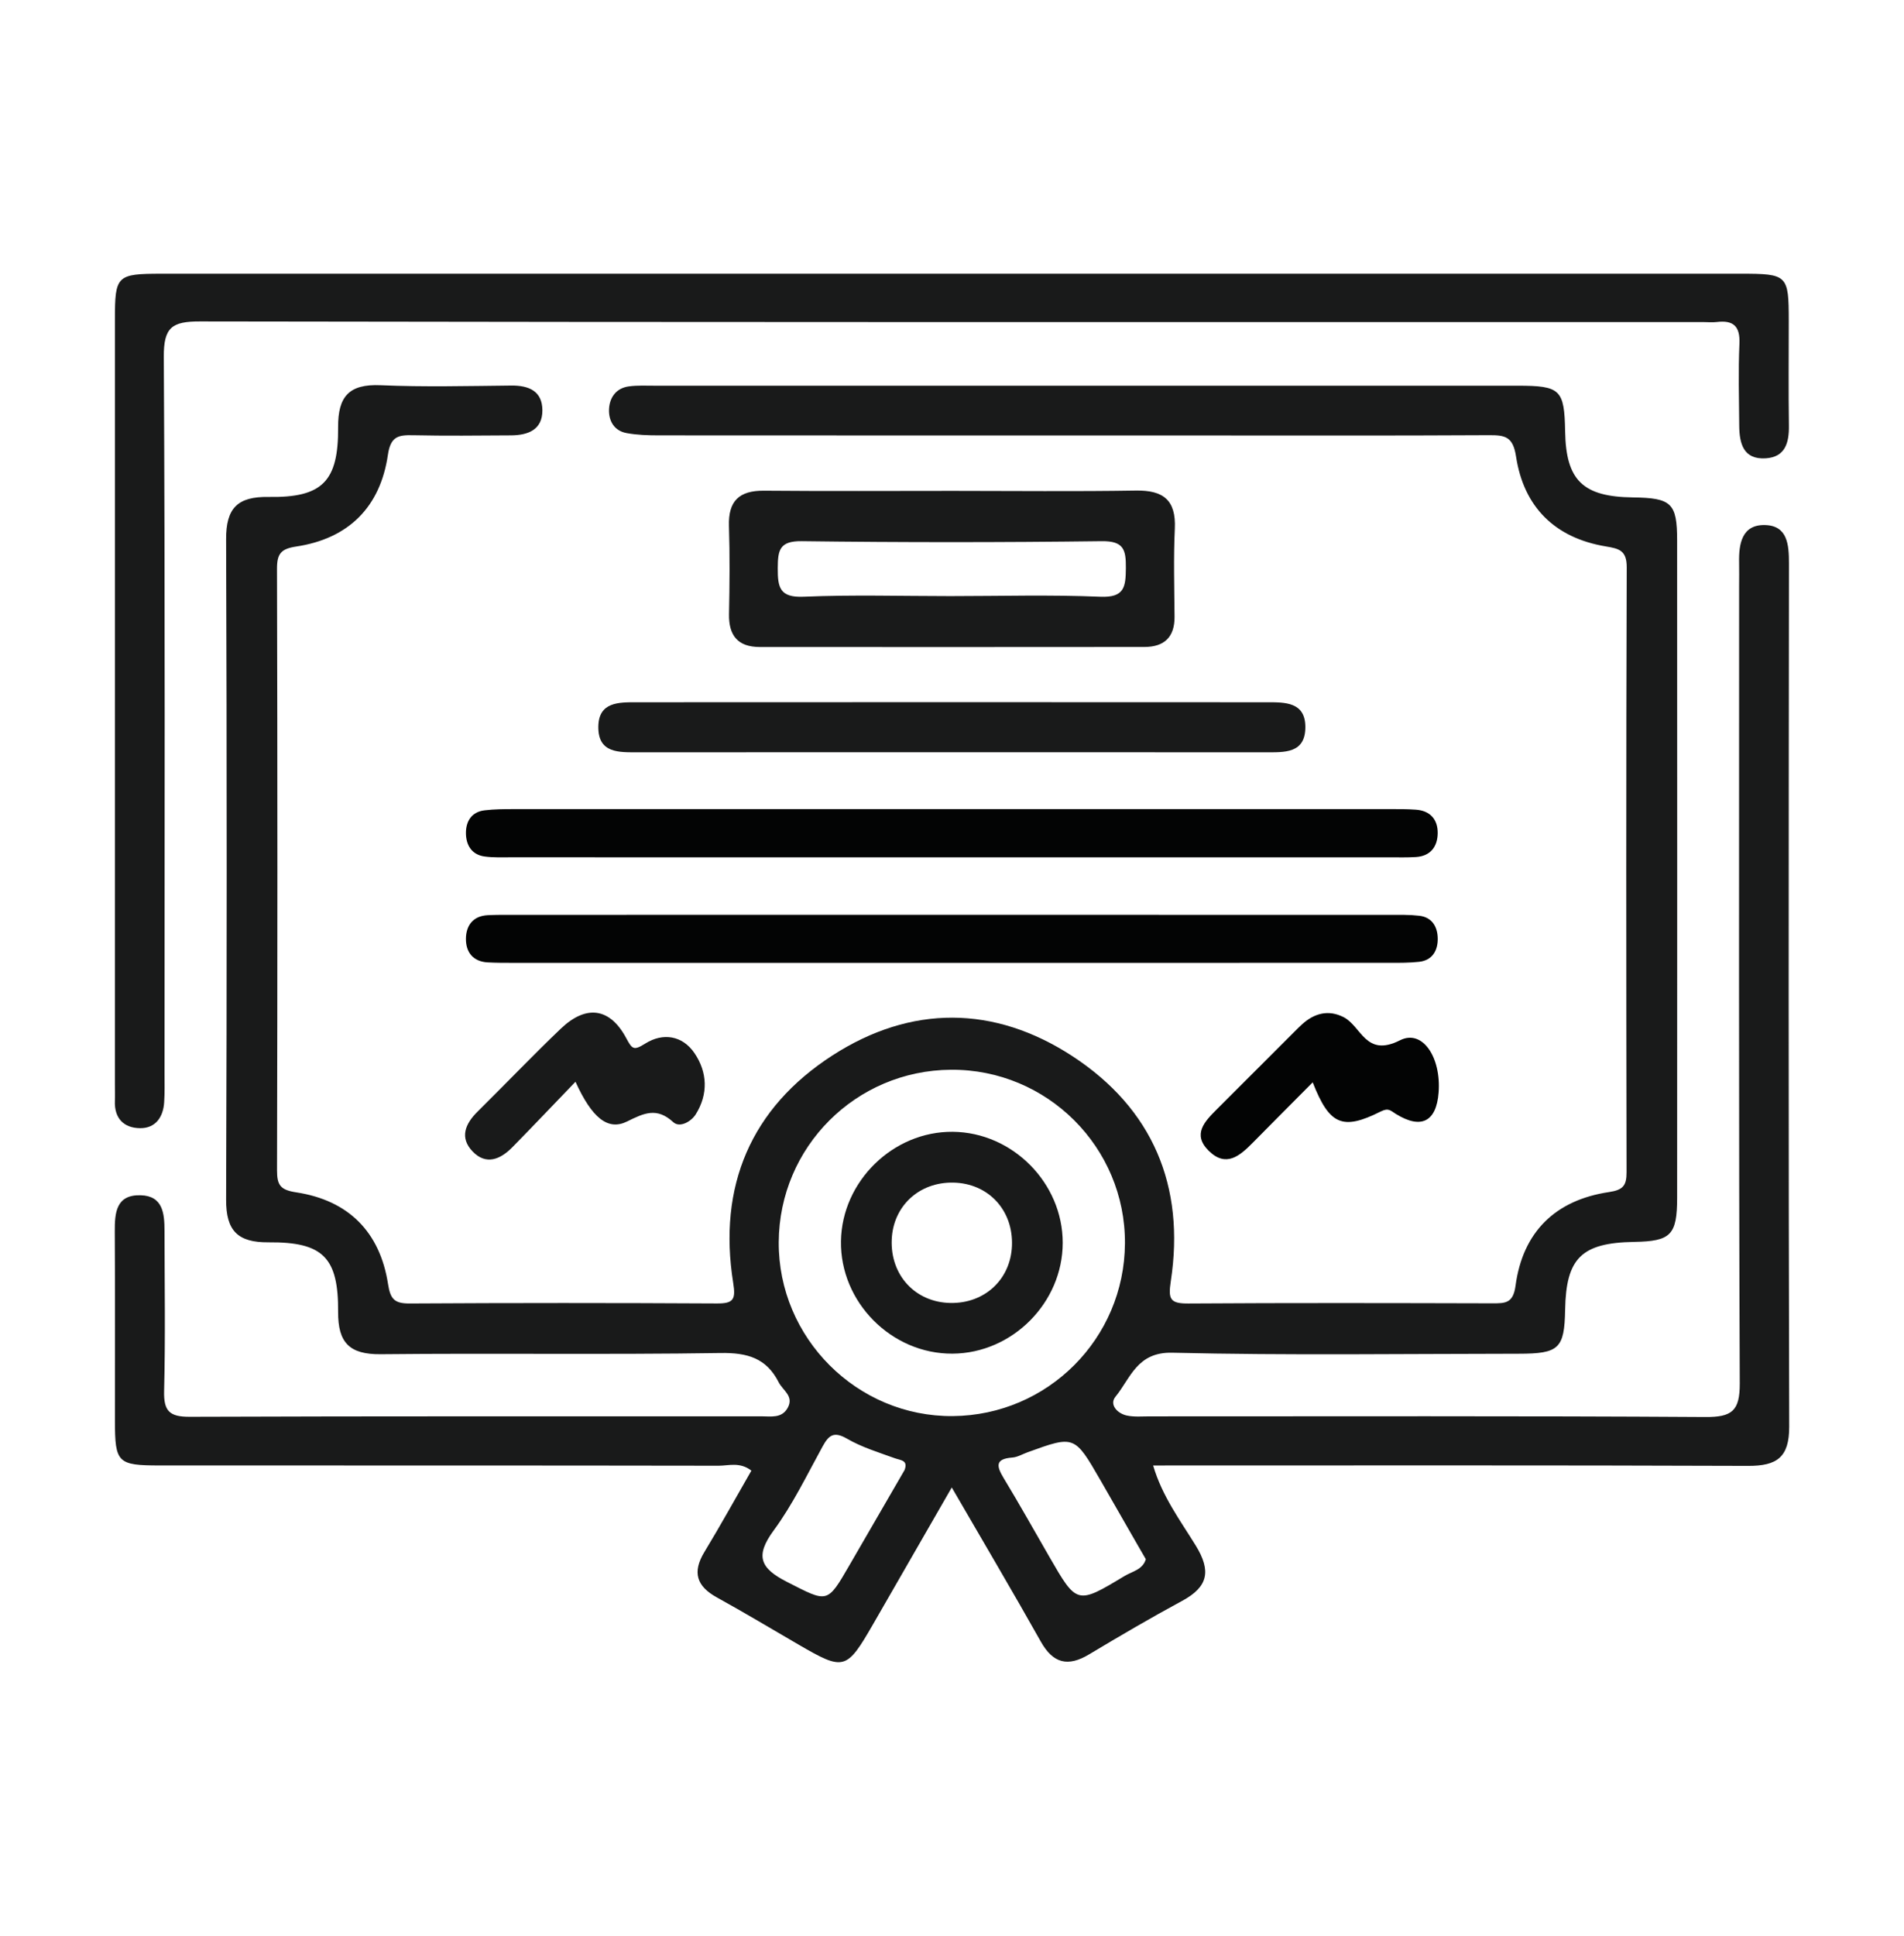
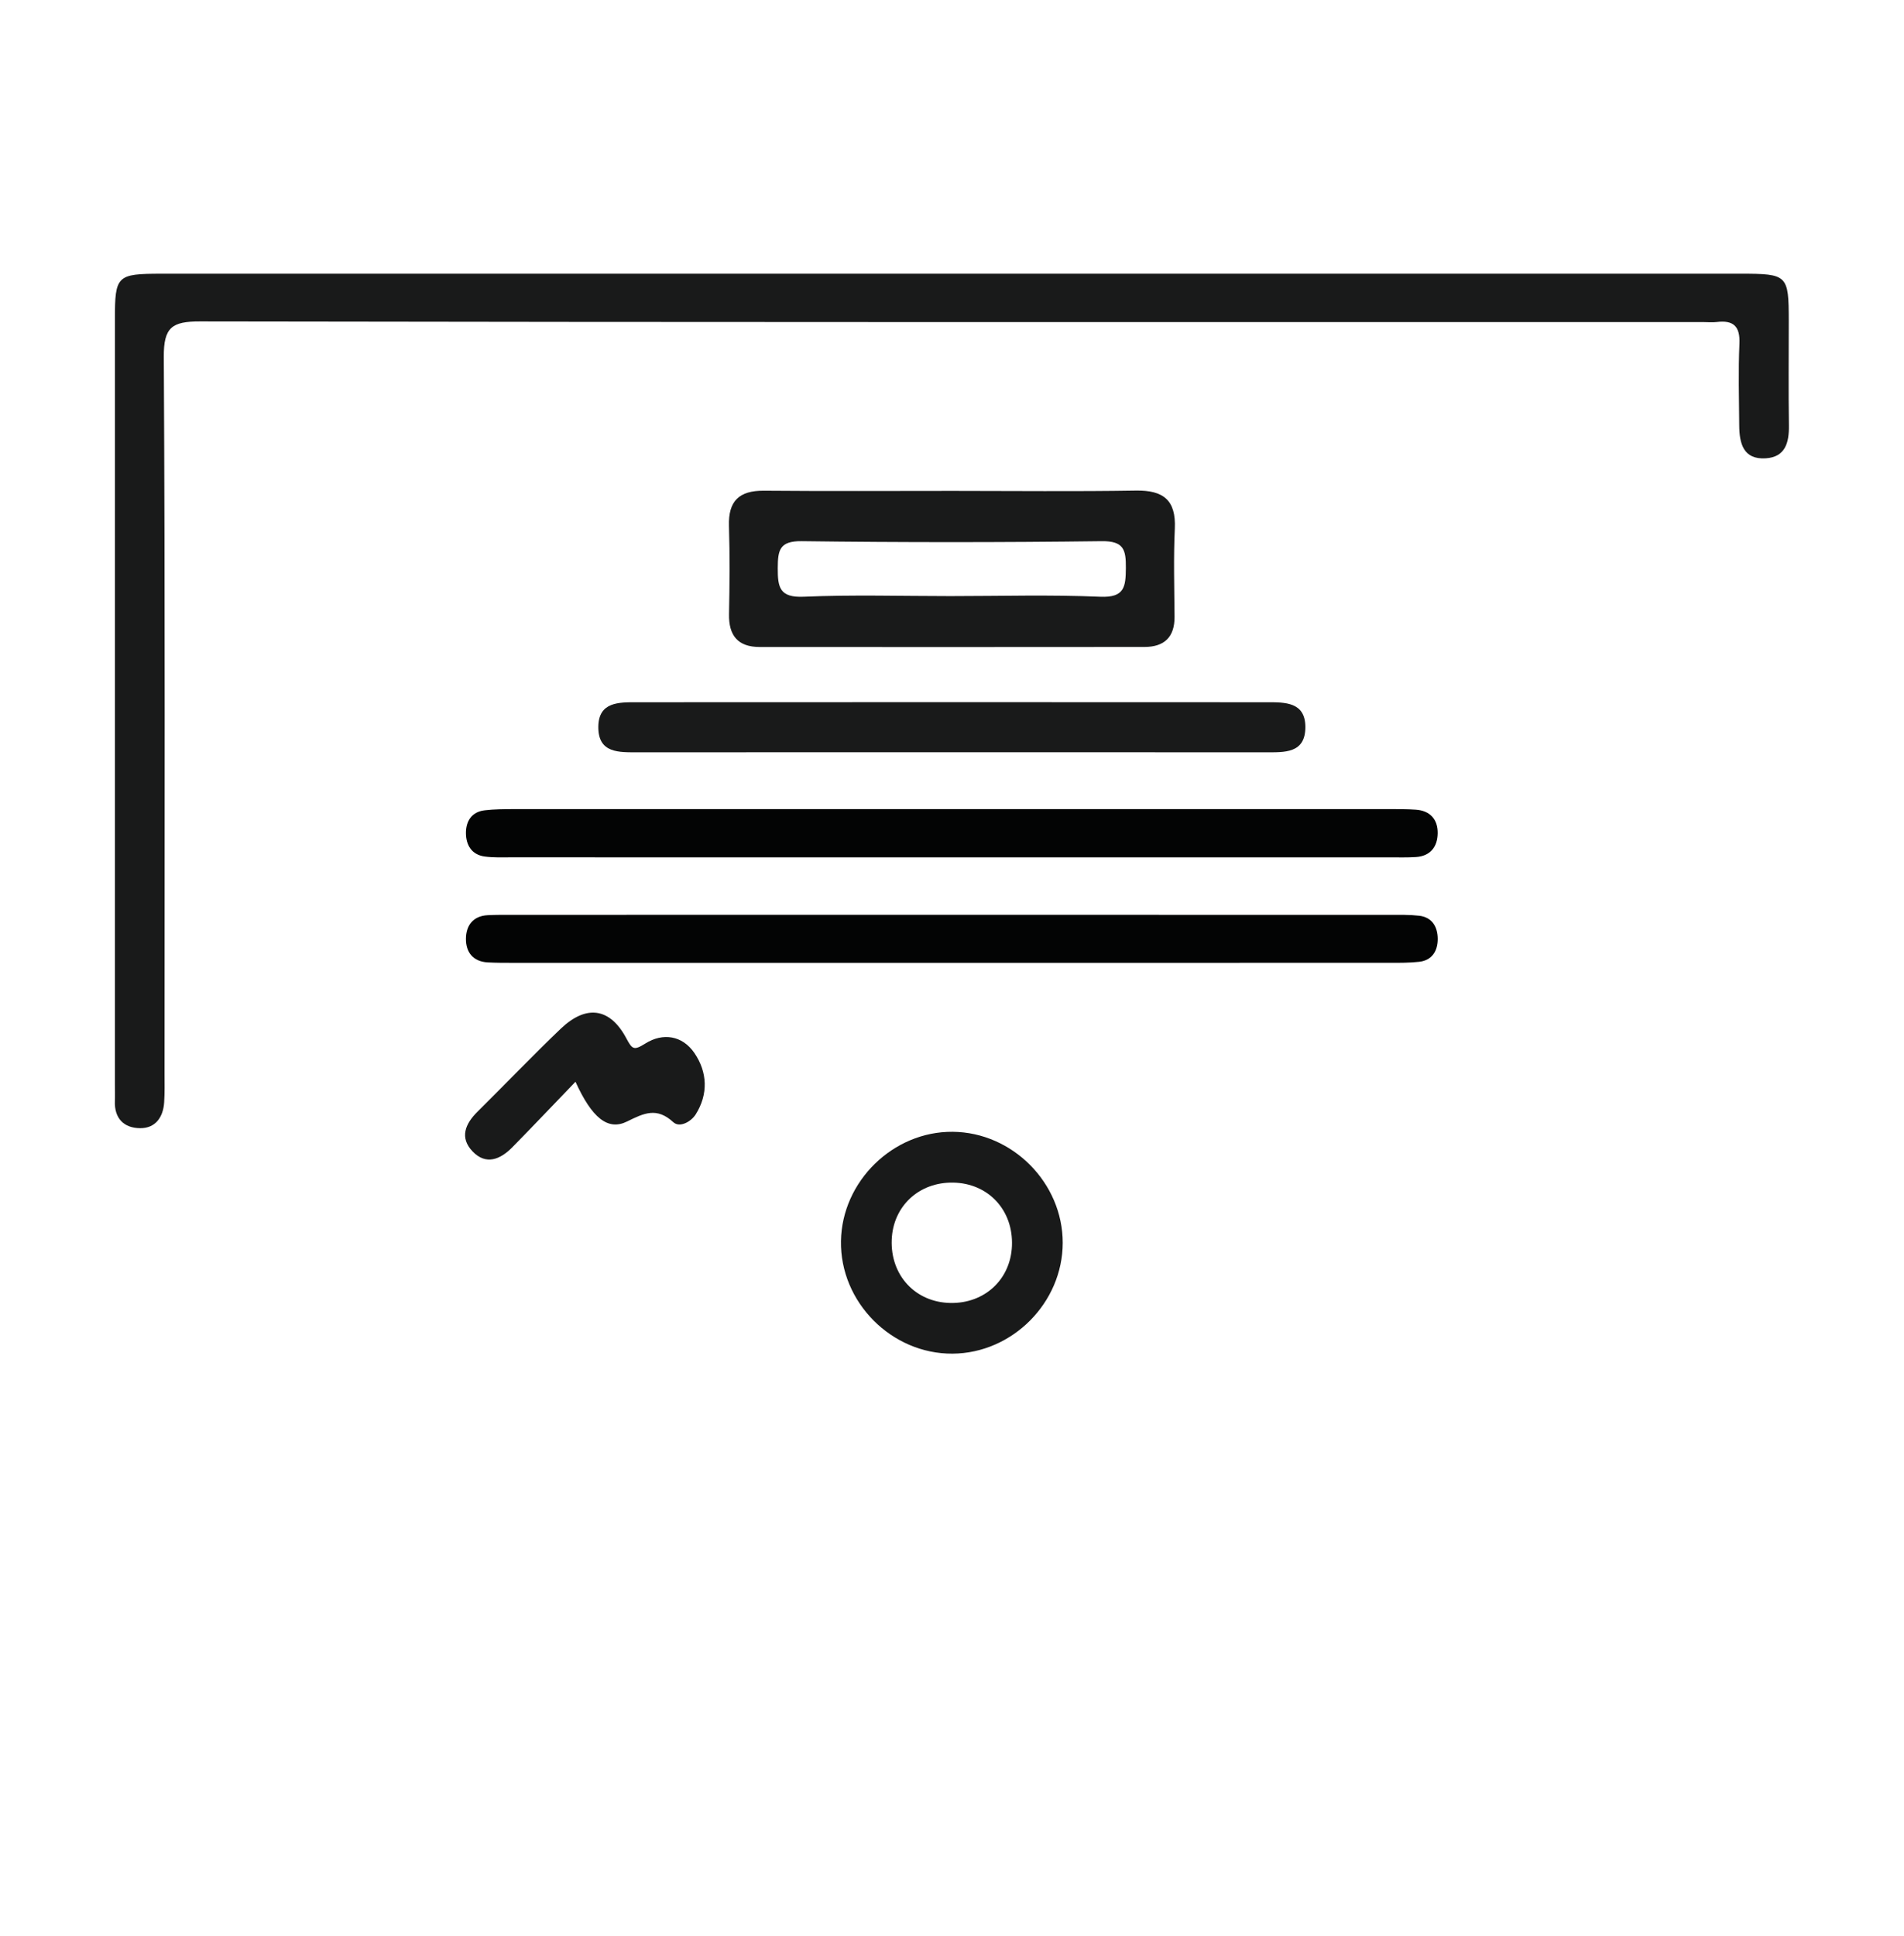
<svg xmlns="http://www.w3.org/2000/svg" version="1.1" id="Layer_1" x="0px" y="0px" width="291.239px" height="296px" viewBox="0 0 291.239 296" enable-background="new 0 0 291.239 296" xml:space="preserve">
  <g>
-     <path fill-rule="evenodd" clip-rule="evenodd" fill="#191A1A" d="M145.584,227.435c-4.265,7.41-8.133,14.141-12.011,20.866   c-4.093,7.099-4.468,7.199-11.401,3.173c-4.167-2.419-8.299-4.9-12.517-7.227c-3.112-1.717-3.79-3.846-1.911-6.944   c2.475-4.077,4.779-8.255,7.189-12.444c-1.762-1.366-3.463-0.75-5.006-0.752c-28.497-0.047-56.994-0.031-85.49-0.038   c-6.441-0.001-6.85-0.413-6.856-6.773c-0.009-9.666,0.034-19.332-0.024-28.997c-0.018-2.901,0.214-5.64,3.948-5.543   c3.417,0.088,3.655,2.795,3.658,5.425c0.01,8.166,0.147,16.335-0.06,24.495c-0.078,3.079,0.82,3.963,3.906,3.952   c29.162-0.107,58.326-0.06,87.489-0.071c1.456,0,3.095,0.338,3.996-1.308c0.979-1.784-0.746-2.642-1.384-3.896   c-1.886-3.715-4.799-4.538-8.893-4.475c-17.328,0.267-34.662,0.005-51.992,0.183c-4.779,0.049-6.537-1.778-6.506-6.473   c0.053-8.339-2.313-10.699-10.65-10.636c-4.7,0.036-6.5-1.758-6.482-6.516c0.12-33.662,0.119-67.326,0-100.988   c-0.017-4.759,1.746-6.541,6.485-6.464c8.232,0.133,10.705-2.357,10.646-10.658c-0.033-4.69,1.661-6.633,6.485-6.424   c6.653,0.289,13.329,0.12,19.994,0.051c2.713-0.028,4.751,0.847,4.767,3.779c0.016,2.997-2.218,3.822-4.809,3.836   c-4.998,0.028-10,0.089-14.997-0.021c-2.251-0.049-3.415,0.184-3.827,3.009c-1.16,7.962-6.006,12.805-14.02,14.008   c-2.334,0.351-2.948,1.097-2.942,3.413c0.081,30.663,0.079,61.326,0.005,91.989c-0.006,2.294,0.568,2.985,2.941,3.346   c7.977,1.214,12.807,6.052,14.039,14.021c0.361,2.34,1.012,2.983,3.314,2.97c15.664-0.093,31.329-0.09,46.994-0.004   c2.539,0.014,2.895-0.611,2.488-3.15c-2.361-14.775,2.703-26.734,15.208-34.791c11.979-7.718,24.728-7.672,36.673,0.125   c12.284,8.02,17.279,19.863,15.055,34.415c-0.424,2.767-0.09,3.425,2.682,3.407c15.498-0.102,30.996-0.067,46.494-0.027   c1.976,0.005,3.193,0.015,3.556-2.687c1.103-8.228,6.091-13.098,14.29-14.322c2.141-0.319,2.697-0.972,2.693-3.042   c-0.059-30.83-0.076-61.66,0.025-92.489c0.01-2.598-1.197-2.857-3.195-3.19c-7.799-1.298-12.559-6.031-13.734-13.737   c-0.463-3.03-1.637-3.285-4.108-3.271c-15.165,0.085-30.33,0.042-45.495,0.042c-27.163,0-54.326,0.005-81.49-0.014   c-1.655-0.001-3.338-0.05-4.959-0.348c-1.93-0.354-2.779-1.914-2.687-3.689c0.093-1.762,1.091-3.187,3.017-3.45   c1.311-0.179,2.66-0.105,3.992-0.105c43.994-0.004,87.99-0.005,131.984,0c6.546,0,7.141,0.59,7.254,7.012   c0.131,7.465,2.713,9.971,10.371,10.068c5.889,0.076,6.755,0.869,6.758,6.55c0.016,33.496,0.014,66.992,0.002,100.488   c-0.002,5.754-0.951,6.694-6.577,6.793c-8.044,0.141-10.411,2.465-10.554,10.358c-0.108,5.947-0.921,6.738-7.104,6.741   c-17.664,0.01-35.336,0.267-52.99-0.154c-5.402-0.129-6.371,3.894-8.691,6.73c-0.965,1.181,0.262,2.56,1.749,2.875   c1.12,0.237,2.317,0.125,3.481,0.125c28.33,0.004,56.66-0.082,84.989,0.099c4.069,0.026,5.295-0.91,5.278-5.144   c-0.166-40.661-0.1-81.324-0.099-121.986c0-1.167,0.026-2.333-0.001-3.5c-0.066-2.888,0.432-5.821,3.931-5.75   c3.477,0.07,3.696,2.982,3.694,5.876c-0.046,43.995-0.08,87.99,0.037,131.985c0.013,4.697-1.893,6.005-6.278,5.989   c-30.161-0.113-60.321-0.06-91.016-0.06c1.377,4.711,4.161,8.421,6.508,12.229c2.401,3.897,1.915,6.317-2.048,8.46   c-4.822,2.607-9.559,5.379-14.261,8.198c-3.229,1.935-5.493,1.395-7.378-1.954C154.902,243.352,150.43,235.791,145.584,227.435z    M145.459,163.565c-14.559,0.101-26.256,11.801-26.342,26.347c-0.086,14.662,11.996,26.736,26.625,26.609   c14.533-0.126,26.243-11.864,26.332-26.394C172.164,175.434,160.168,163.463,145.459,163.565z M138.37,224.76   c0.555-1.519-0.586-1.463-1.523-1.803c-2.473-0.896-5.041-1.678-7.292-2.985c-2.021-1.173-2.792-0.513-3.733,1.198   c-2.384,4.334-4.55,8.853-7.463,12.813c-2.894,3.936-2.091,5.801,2.034,7.896c6.221,3.16,6.091,3.408,9.546-2.569   C132.745,234.458,135.559,229.611,138.37,224.76z M175.266,238.401c-0.45-0.778-0.865-1.489-1.275-2.203   c-1.889-3.291-3.77-6.586-5.666-9.873c-3.965-6.873-3.969-6.871-11.148-4.269c-0.775,0.281-1.539,0.746-2.332,0.804   c-2.715,0.199-2.391,1.377-1.297,3.184c2.39,3.951,4.648,7.98,6.956,11.981c4.218,7.311,4.229,7.335,11.493,2.956   C173.182,240.267,174.81,240.004,175.266,238.401z" />
    <path fill-rule="evenodd" clip-rule="evenodd" fill="#191A1A" d="M145.715,41.85c40.164,0,80.328-0.002,120.492,0.002   c7.237,0,7.4,0.171,7.405,7.223c0.003,5.333-0.054,10.667,0.022,15.999c0.038,2.621-0.563,4.817-3.544,5.003   c-3.437,0.215-4.034-2.289-4.056-5.016c-0.032-4.166-0.154-8.339,0.032-12.497c0.122-2.701-0.938-3.637-3.481-3.326   c-0.656,0.08-1.332,0.009-1.998,0.009c-76.662,0-153.324,0.038-229.986-0.099c-4.303-0.008-5.571,0.894-5.546,5.415   c0.207,36.497,0.116,72.995,0.112,109.493c0,1.5,0.043,3.003-0.056,4.498c-0.15,2.279-1.339,3.964-3.675,3.946   c-2.463-0.02-3.971-1.475-3.861-4.17c0.033-0.832,0.002-1.667,0.002-2.5c0-38.998-0.002-77.996,0.002-116.993   c0.001-6.71,0.27-6.982,7.141-6.983C65.053,41.847,105.383,41.851,145.715,41.85z" />
    <path fill-rule="evenodd" clip-rule="evenodd" fill="#191A1A" d="M145.801,75.056c9.314,0,18.63,0.106,27.941-0.048   c4.201-0.069,6.164,1.449,5.96,5.826c-0.208,4.481-0.075,8.979-0.042,13.47c0.023,3.12-1.586,4.612-4.586,4.616   c-19.625,0.022-39.252,0.017-58.877,0.006c-3.327-0.001-4.748-1.751-4.684-5.036c0.09-4.489,0.129-8.984-0.01-13.471   c-0.119-3.83,1.572-5.424,5.357-5.39C126.507,75.113,136.155,75.056,145.801,75.056z M145.363,91.146   c7.647,0,15.304-0.228,22.937,0.098c3.721,0.159,3.89-1.527,3.914-4.395c0.025-2.781-0.308-4.145-3.695-4.102   c-15.291,0.193-30.588,0.196-45.88-0.001c-3.431-0.044-3.658,1.402-3.671,4.131c-0.013,2.928,0.289,4.522,3.957,4.364   C130.391,90.92,137.881,91.146,145.363,91.146z" />
    <path fill-rule="evenodd" clip-rule="evenodd" fill="#030404" d="M145.092,131.088c-22.33,0-44.659,0.001-66.988-0.004   c-1.332,0-2.68,0.054-3.99-0.128c-1.982-0.274-2.827-1.76-2.844-3.549c-0.017-1.812,0.848-3.27,2.852-3.509   c1.482-0.177,2.99-0.185,4.486-0.185c44.658-0.009,89.318-0.008,133.978-0.003c1.332,0,2.668-0.003,3.995,0.091   c2.207,0.157,3.361,1.521,3.333,3.61c-0.028,2.041-1.101,3.488-3.334,3.63c-1.328,0.084-2.665,0.046-3.998,0.046   C190.085,131.089,167.588,131.088,145.092,131.088z" />
    <path fill-rule="evenodd" clip-rule="evenodd" fill="#030404" d="M145.595,139.874c22.331,0,44.661-0.002,66.993,0.005   c1.497,0,3.007-0.032,4.49,0.137c2.023,0.23,2.833,1.76,2.842,3.53c0.01,1.783-0.816,3.29-2.846,3.514   c-1.483,0.164-2.991,0.155-4.488,0.155c-44.662,0.007-89.323,0.006-133.985,0.003c-1.333,0-2.667,0.004-3.997-0.068   c-2.249-0.122-3.348-1.559-3.335-3.604c0.014-2.022,1.073-3.499,3.335-3.614c1.33-0.068,2.666-0.055,3.998-0.055   C100.934,139.873,123.264,139.874,145.595,139.874z" />
    <path fill-rule="evenodd" clip-rule="evenodd" fill="#191A1A" d="M145.083,115.021c-15.826,0-31.651-0.005-47.477,0.004   c-2.908,0.002-6.138,0.192-6.084-3.933c0.05-3.794,3.162-3.715,5.86-3.716c32.151-0.019,64.302-0.019,96.452,0   c2.707,0.001,5.81-0.051,5.836,3.742c0.028,4.122-3.209,3.909-6.111,3.907C177.4,115.016,161.241,115.021,145.083,115.021z" />
    <path fill-rule="evenodd" clip-rule="evenodd" fill="#191A1A" d="M88.026,165.402c-3.448,3.582-6.531,6.834-9.674,10.029   c-1.822,1.853-4.016,2.771-6.072,0.617c-2.004-2.099-1.129-4.206,0.76-6.072c4.26-4.209,8.4-8.541,12.727-12.68   c3.887-3.718,7.529-3.227,10.021,1.434c0.917,1.715,1.15,1.937,2.934,0.817c2.651-1.665,5.65-1.251,7.502,1.47   c1.992,2.93,2.133,6.275,0.195,9.368c-0.698,1.114-2.447,2.101-3.43,1.198c-2.524-2.319-4.455-1.402-7.077-0.104   C92.977,172.931,90.544,170.924,88.026,165.402z" />
-     <path fill-rule="evenodd" clip-rule="evenodd" fill="#030404" d="M200.792,165.49c-3.148,3.168-6.167,6.194-9.17,9.236   c-1.972,1.998-4.082,3.85-6.736,1.227c-2.543-2.513-0.619-4.475,1.207-6.304c3.984-3.993,7.979-7.977,11.972-11.963   c0.353-0.352,0.705-0.703,1.071-1.04c1.893-1.741,4.089-2.302,6.395-1.116c2.717,1.396,3.352,6.202,8.614,3.531   c3.433-1.743,6.323,2.595,5.906,7.997c-0.343,4.447-2.663,5.656-6.53,3.27c-0.84-0.518-1.111-0.986-2.346-0.367   C205.345,172.884,203.346,172.004,200.792,165.49z" />
    <path fill-rule="evenodd" clip-rule="evenodd" fill="#191A1A" d="M162.555,190.033c-0.008,9.148-7.694,16.878-16.846,16.942   c-9.342,0.065-17.223-7.881-17.073-17.216c0.147-9.14,7.975-16.789,17.097-16.707C154.885,173.135,162.565,180.886,162.555,190.033   z M145.818,180.821c-5.232-0.101-9.215,3.589-9.418,8.727c-0.216,5.445,3.612,9.575,8.969,9.676   c5.235,0.099,9.212-3.587,9.421-8.732C155.01,185.047,151.186,180.925,145.818,180.821z" />
  </g>
</svg>